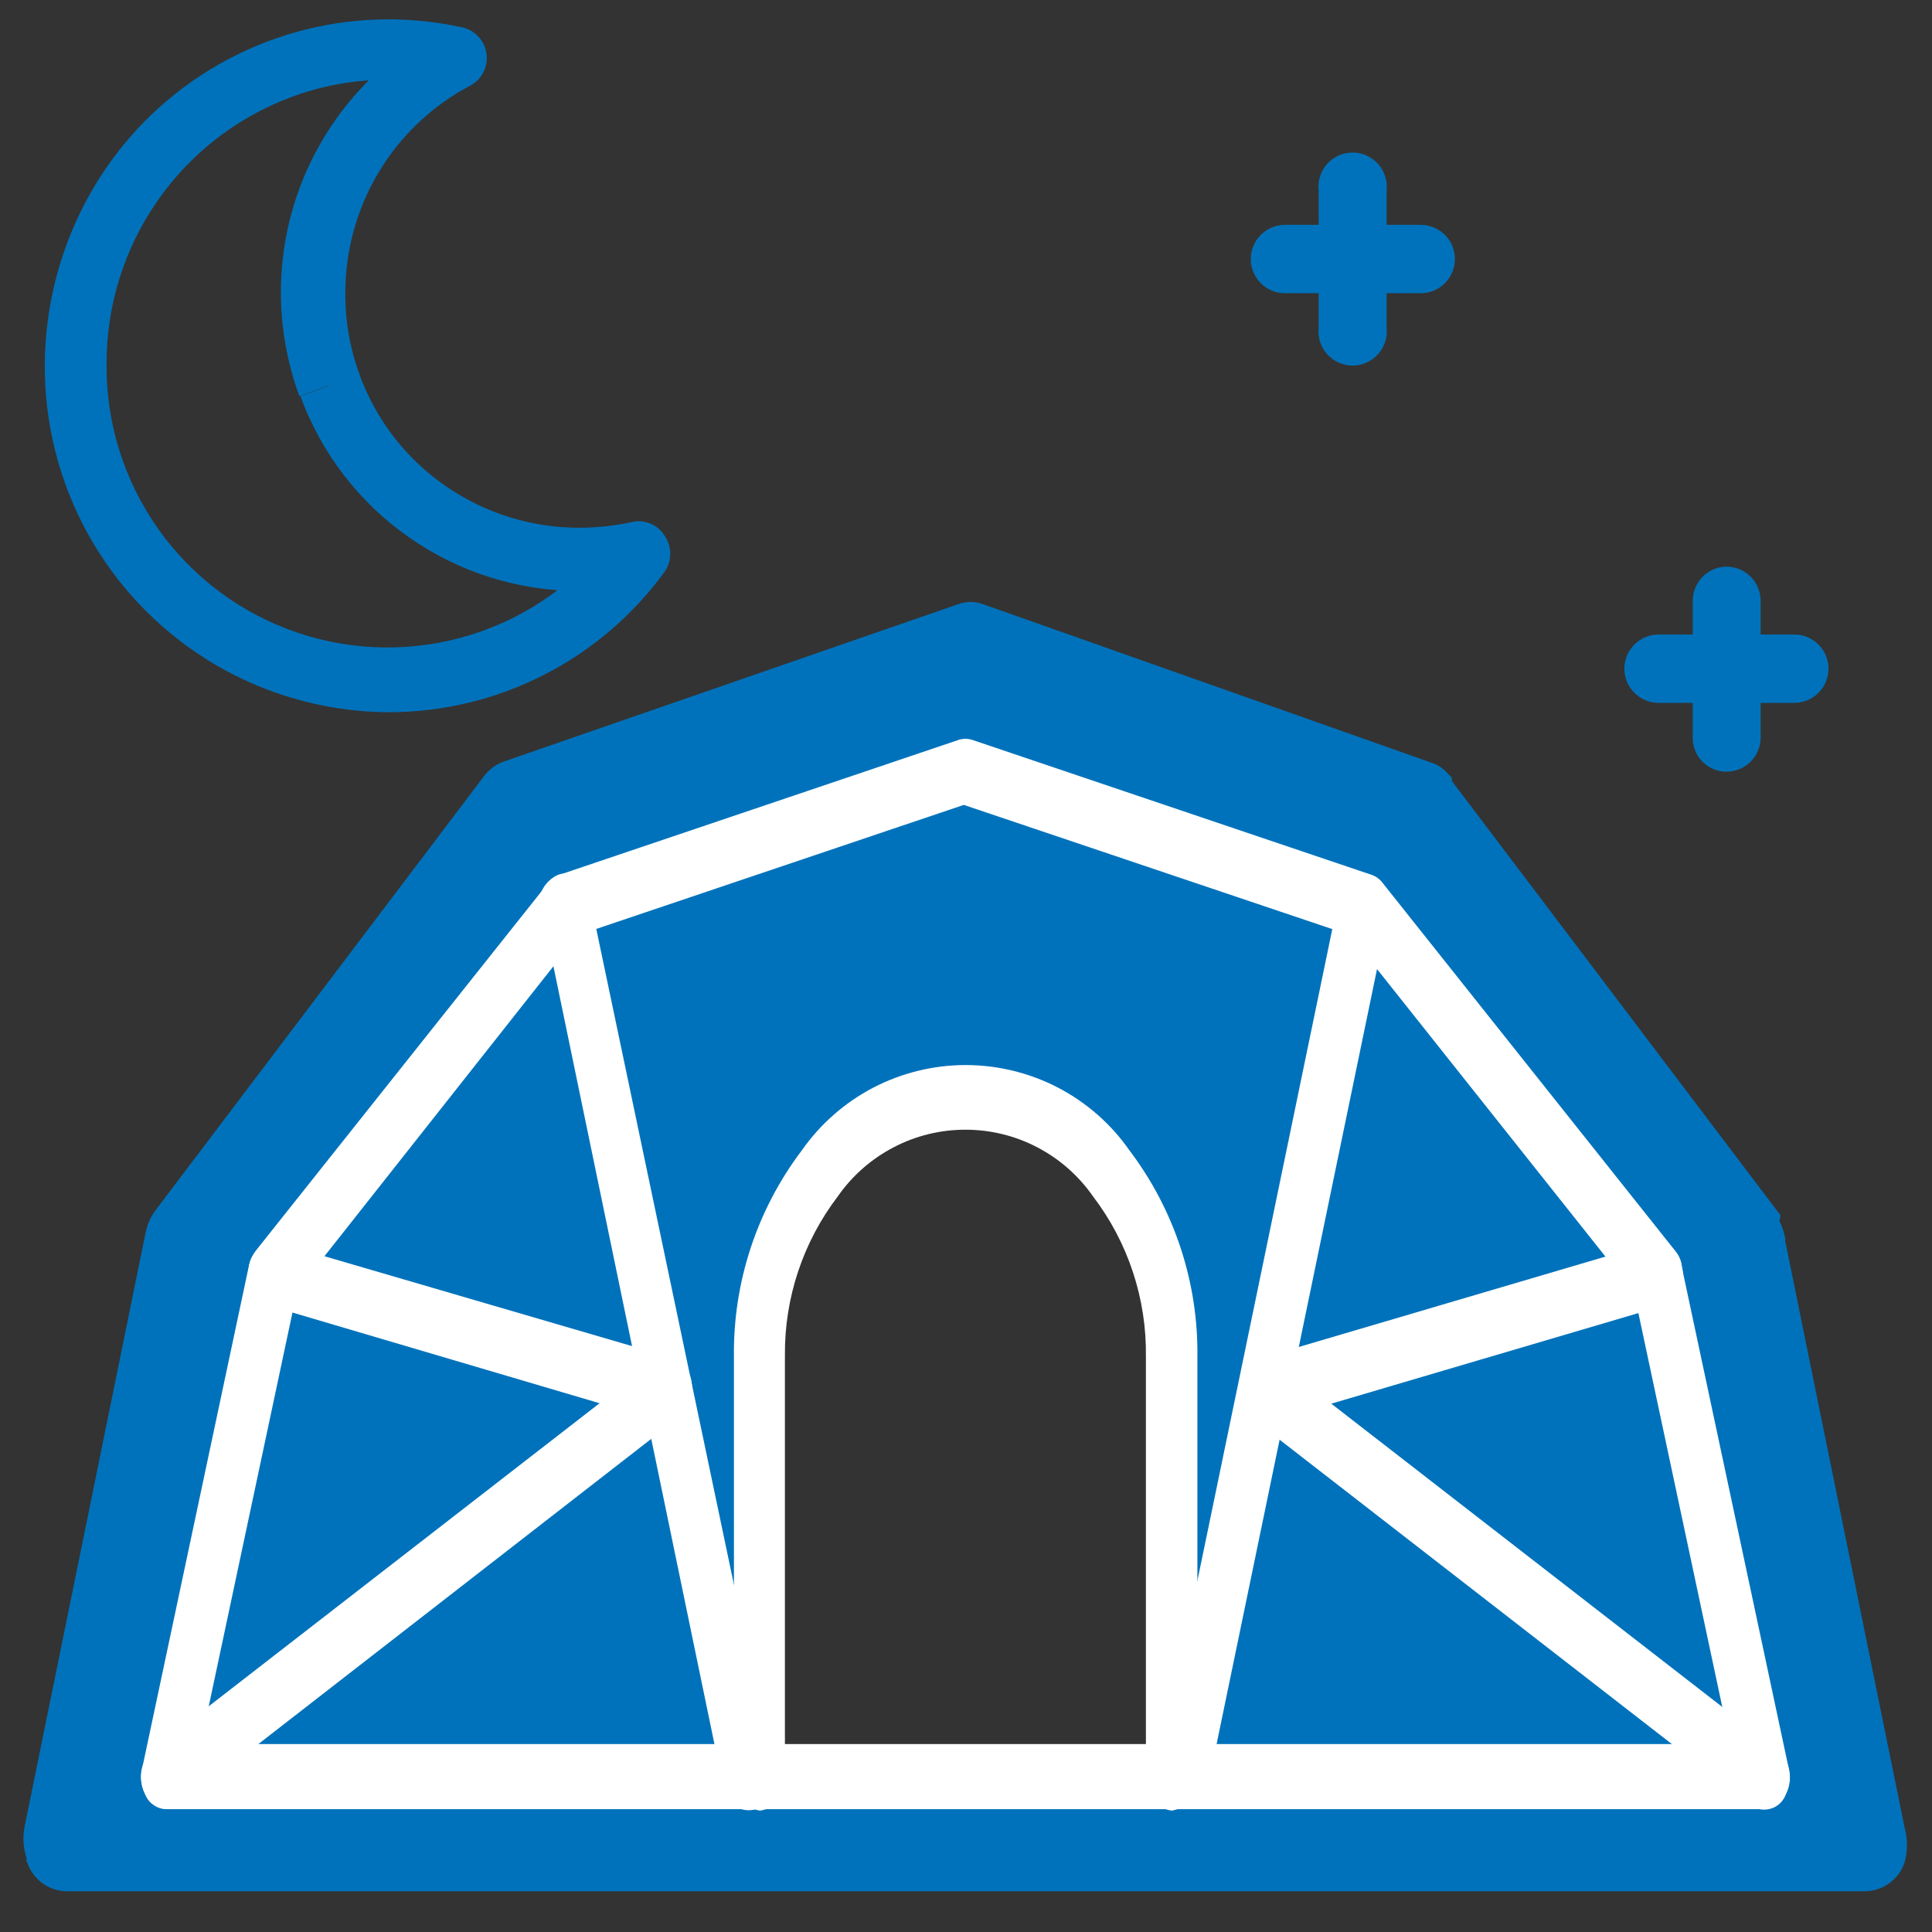
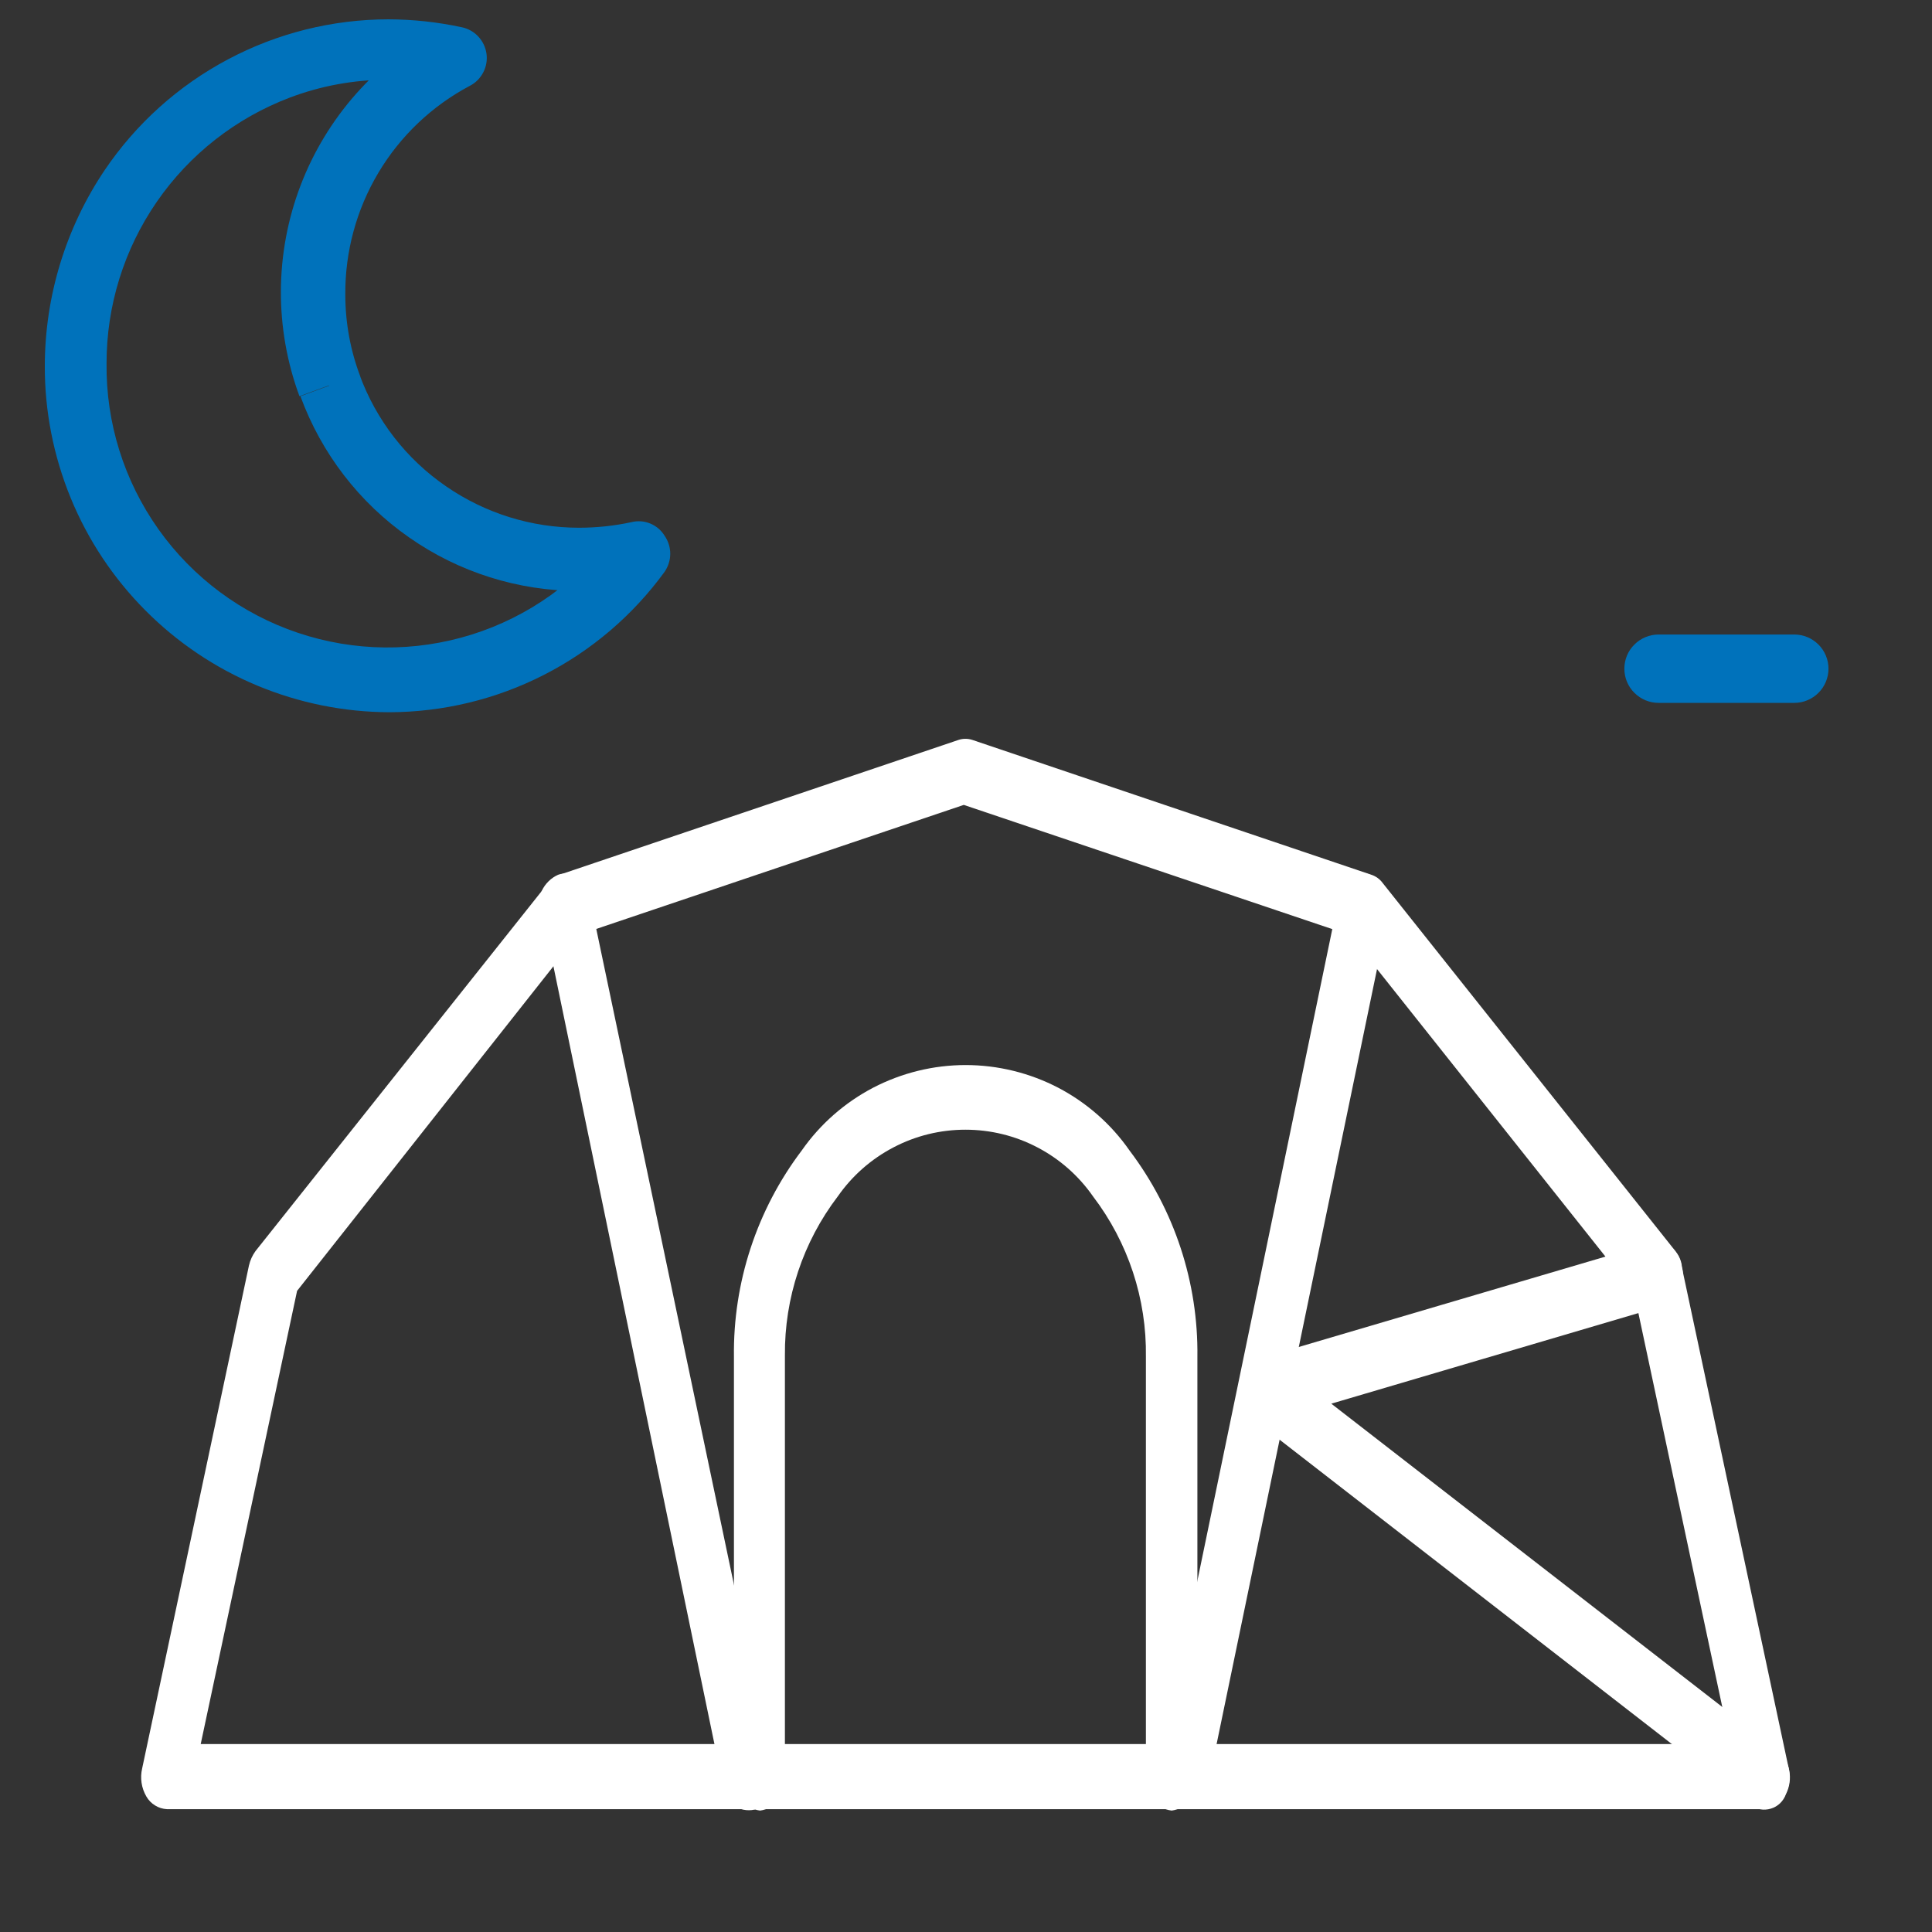
<svg xmlns="http://www.w3.org/2000/svg" width="26" height="26" viewBox="0 0 26 26" fill="none">
  <rect x="0" y="0" width="26" height="26" fill="#333333" stroke="none" />
-   <path d="M23.756 16.402L19.346 10.574V10.543L19.308 10.505C19.279 10.479 19.245 10.459 19.208 10.448L13.165 8.312C13.098 8.287 13.025 8.287 12.958 8.312L6.846 10.429C6.769 10.456 6.703 10.507 6.657 10.574L2.247 16.402C2.196 16.471 2.161 16.551 2.146 16.635L0.521 24.611C0.495 24.733 0.506 24.861 0.552 24.977C0.555 24.989 0.555 25.002 0.552 25.015C0.579 25.085 0.626 25.147 0.688 25.191C0.749 25.235 0.823 25.259 0.899 25.26H25.098C25.174 25.259 25.248 25.235 25.309 25.191C25.371 25.147 25.419 25.085 25.445 25.015C25.48 24.893 25.48 24.764 25.445 24.643L23.832 16.717C23.829 16.704 23.829 16.692 23.832 16.679C23.814 16.602 23.785 16.527 23.744 16.459L23.756 16.402ZM10.248 23.717C10.248 23.717 10.324 18.431 10.305 18.254C10.279 17.71 10.361 17.166 10.544 16.654C10.755 16.073 11.098 15.549 11.546 15.123C12.04 14.974 12.543 14.856 13.052 14.77C13.551 14.936 14.028 15.165 14.47 15.45C14.766 15.658 15.503 16.307 15.503 16.484C15.503 16.66 15.944 19.256 15.944 19.256V22.835C15.922 23.23 15.874 23.624 15.799 24.013L10.248 23.717Z" fill="#0072BB" stroke="#0072BB" stroke-width="0.384" stroke-miterlimit="22.93" />
-   <path d="M17.746 2.566V4.406C17.738 4.47 17.744 4.536 17.764 4.598C17.784 4.66 17.816 4.717 17.859 4.765C17.902 4.814 17.955 4.853 18.014 4.879C18.074 4.906 18.138 4.92 18.203 4.92C18.268 4.92 18.332 4.906 18.391 4.879C18.45 4.853 18.503 4.814 18.546 4.765C18.59 4.717 18.622 4.66 18.641 4.598C18.661 4.536 18.667 4.47 18.66 4.406V2.566C18.667 2.502 18.661 2.436 18.641 2.374C18.622 2.313 18.59 2.255 18.546 2.207C18.503 2.158 18.45 2.12 18.391 2.093C18.332 2.066 18.268 2.053 18.203 2.053C18.138 2.053 18.074 2.066 18.014 2.093C17.955 2.12 17.902 2.158 17.859 2.207C17.816 2.255 17.784 2.313 17.764 2.374C17.744 2.436 17.738 2.502 17.746 2.566Z" fill="#0072BB" />
-   <path d="M19.119 3.026H17.292C17.17 3.026 17.053 3.075 16.967 3.161C16.881 3.247 16.832 3.364 16.832 3.486C16.832 3.608 16.881 3.725 16.967 3.811C17.053 3.898 17.17 3.946 17.292 3.946H19.119C19.241 3.946 19.358 3.898 19.445 3.811C19.531 3.725 19.579 3.608 19.579 3.486C19.579 3.364 19.531 3.247 19.445 3.161C19.358 3.075 19.241 3.026 19.119 3.026Z" fill="#0072BB" />
-   <path d="M22.78 8.086V9.925C22.779 9.985 22.79 10.045 22.813 10.101C22.835 10.157 22.868 10.207 22.911 10.25C22.953 10.293 23.003 10.327 23.058 10.35C23.114 10.373 23.174 10.385 23.234 10.385C23.356 10.385 23.473 10.337 23.559 10.251C23.645 10.164 23.694 10.047 23.694 9.925V8.086C23.694 7.964 23.645 7.847 23.559 7.76C23.473 7.674 23.356 7.626 23.234 7.626C23.113 7.627 22.997 7.676 22.912 7.763C22.828 7.849 22.78 7.965 22.78 8.086Z" fill="#0072BB" />
  <path d="M24.147 8.539H22.32C22.198 8.539 22.081 8.588 21.995 8.674C21.908 8.76 21.86 8.877 21.86 8.999C21.86 9.121 21.908 9.238 21.995 9.324C22.081 9.41 22.198 9.459 22.32 9.459H24.147C24.269 9.459 24.386 9.41 24.472 9.324C24.558 9.238 24.607 9.121 24.607 8.999C24.607 8.877 24.558 8.76 24.472 8.674C24.386 8.588 24.269 8.539 24.147 8.539Z" fill="#0072BB" />
  <path d="M4.452 5.219L4.849 5.067C4.715 4.715 4.647 4.342 4.647 3.965C4.643 3.388 4.796 2.821 5.092 2.325C5.387 1.83 5.813 1.425 6.323 1.155C6.401 1.115 6.463 1.052 6.503 0.975C6.544 0.897 6.559 0.81 6.547 0.723C6.535 0.637 6.497 0.557 6.438 0.493C6.379 0.429 6.301 0.385 6.216 0.367C5.891 0.297 5.56 0.261 5.227 0.26C4.473 0.261 3.731 0.446 3.066 0.8C2.4 1.153 1.831 1.665 1.409 2.289C0.885 3.068 0.605 3.984 0.603 4.923C0.601 5.533 0.72 6.138 0.952 6.703C1.184 7.268 1.525 7.781 1.956 8.214C2.386 8.647 2.898 8.991 3.461 9.226C4.025 9.461 4.629 9.583 5.24 9.585C5.962 9.583 6.674 9.412 7.318 9.083C7.962 8.755 8.519 8.279 8.944 7.695C8.993 7.623 9.02 7.539 9.02 7.452C9.02 7.366 8.993 7.281 8.944 7.21C8.899 7.136 8.831 7.078 8.75 7.045C8.67 7.012 8.581 7.006 8.497 7.027C8.265 7.077 8.029 7.102 7.791 7.102C7.155 7.102 6.533 6.909 6.008 6.548C5.469 6.18 5.059 5.651 4.836 5.036L4.439 5.187L4.043 5.332C4.324 6.1 4.834 6.764 5.505 7.232C6.175 7.701 6.973 7.953 7.791 7.953C8.092 7.954 8.393 7.92 8.686 7.852L8.591 7.436L8.251 7.184C7.776 7.826 7.109 8.301 6.347 8.54C5.584 8.779 4.766 8.771 4.009 8.516C3.252 8.262 2.595 7.774 2.132 7.122C1.67 6.471 1.425 5.69 1.434 4.891C1.433 4.114 1.669 3.355 2.11 2.716C2.551 2.076 3.177 1.587 3.904 1.312C4.323 1.154 4.767 1.073 5.214 1.073C5.488 1.074 5.76 1.103 6.027 1.161L6.115 0.745L5.92 0.374C5.058 0.832 4.392 1.586 4.044 2.498C3.697 3.41 3.692 4.417 4.03 5.332L4.427 5.187L4.452 5.219Z" fill="#0072BB" />
  <path d="M22.301 17.145L22.547 16.837L18.609 11.885C18.57 11.831 18.515 11.791 18.452 11.771L13.084 9.957C13.024 9.938 12.96 9.938 12.901 9.957L7.533 11.771C7.47 11.791 7.414 11.831 7.375 11.885L3.438 16.837C3.396 16.895 3.366 16.962 3.35 17.032L1.913 23.799C1.883 23.927 1.903 24.062 1.97 24.177C1.998 24.226 2.038 24.267 2.087 24.297C2.135 24.327 2.19 24.344 2.247 24.347H23.738C23.794 24.344 23.849 24.327 23.898 24.297C23.946 24.267 23.986 24.226 24.015 24.177C24.078 24.061 24.098 23.927 24.072 23.799L22.629 17.032C22.617 16.961 22.589 16.895 22.547 16.837L22.301 17.145L21.961 17.259L23.284 23.471H2.701L3.998 17.372L7.779 12.584L12.97 10.832L18.168 12.584L22.037 17.454L22.282 17.145H22.301Z" fill="white" />
  <path d="M7.306 12.319L9.732 24.038C9.735 24.088 9.749 24.137 9.773 24.181C9.797 24.225 9.83 24.263 9.87 24.293C9.91 24.323 9.957 24.344 10.005 24.354C10.054 24.364 10.105 24.364 10.154 24.353C10.251 24.307 10.329 24.228 10.374 24.13C10.419 24.032 10.428 23.921 10.4 23.817L7.936 12.08C7.886 11.847 7.697 11.708 7.514 11.771C7.416 11.814 7.336 11.892 7.291 11.989C7.246 12.087 7.238 12.197 7.268 12.3L7.306 12.319Z" fill="white" />
  <path d="M18.017 12.08L15.591 23.799C15.563 23.902 15.572 24.013 15.617 24.111C15.662 24.209 15.74 24.288 15.837 24.334C15.886 24.345 15.936 24.346 15.985 24.335C16.034 24.325 16.08 24.304 16.12 24.274C16.161 24.244 16.194 24.206 16.218 24.162C16.242 24.118 16.256 24.069 16.259 24.019L18.685 12.3C18.714 12.197 18.705 12.087 18.66 11.99C18.615 11.893 18.536 11.815 18.439 11.771C18.256 11.708 18.067 11.847 18.017 12.08Z" fill="white" />
-   <path d="M3.608 17.567L8.069 18.884L2.064 23.54C1.982 23.613 1.926 23.712 1.905 23.82C1.885 23.928 1.901 24.041 1.951 24.139C1.967 24.185 1.993 24.227 2.029 24.261C2.064 24.294 2.107 24.319 2.153 24.334C2.2 24.348 2.249 24.351 2.297 24.342C2.346 24.333 2.391 24.313 2.43 24.284L9.146 19.067C9.209 19.014 9.258 18.946 9.287 18.868C9.315 18.791 9.323 18.707 9.31 18.626C9.304 18.548 9.276 18.473 9.229 18.411C9.182 18.348 9.118 18.301 9.045 18.273L3.765 16.73C3.716 16.721 3.666 16.724 3.618 16.736C3.57 16.749 3.525 16.771 3.485 16.802C3.446 16.833 3.414 16.871 3.391 16.915C3.367 16.959 3.353 17.008 3.35 17.057C3.323 17.161 3.334 17.271 3.382 17.366C3.429 17.462 3.509 17.538 3.608 17.58V17.567Z" fill="white" />
  <path d="M22.219 16.73L16.939 18.286C16.866 18.313 16.803 18.361 16.756 18.423C16.709 18.486 16.681 18.561 16.675 18.639C16.663 18.72 16.671 18.803 16.7 18.88C16.729 18.957 16.776 19.026 16.839 19.079L23.555 24.29C23.594 24.32 23.639 24.34 23.687 24.348C23.735 24.357 23.785 24.354 23.831 24.34C23.878 24.326 23.921 24.301 23.956 24.267C23.991 24.233 24.018 24.191 24.034 24.145C24.084 24.047 24.1 23.935 24.079 23.826C24.059 23.718 24.003 23.62 23.92 23.547L17.916 18.89L22.377 17.574C22.475 17.532 22.555 17.456 22.603 17.36C22.65 17.264 22.662 17.154 22.635 17.051C22.631 17.001 22.617 16.953 22.594 16.909C22.571 16.865 22.538 16.826 22.499 16.796C22.46 16.765 22.415 16.742 22.367 16.73C22.319 16.718 22.268 16.715 22.219 16.723V16.73Z" fill="white" />
  <path d="M10.563 23.912V18.242C10.556 17.468 10.806 16.715 11.275 16.1C11.468 15.823 11.725 15.597 12.024 15.441C12.323 15.284 12.655 15.203 12.992 15.203C13.329 15.203 13.662 15.284 13.961 15.441C14.26 15.597 14.516 15.823 14.709 16.1C15.182 16.72 15.433 17.481 15.421 18.261V23.931C15.41 24.034 15.441 24.138 15.505 24.219C15.57 24.3 15.664 24.353 15.768 24.366C15.87 24.352 15.963 24.299 16.028 24.218C16.092 24.137 16.123 24.034 16.114 23.931V18.261C16.127 17.259 15.805 16.281 15.2 15.482C14.953 15.127 14.623 14.838 14.239 14.637C13.855 14.438 13.428 14.333 12.995 14.333C12.562 14.333 12.136 14.438 11.752 14.637C11.368 14.838 11.038 15.127 10.79 15.482C10.185 16.281 9.864 17.259 9.877 18.261V23.931C9.868 24.035 9.899 24.139 9.965 24.22C10.031 24.301 10.126 24.353 10.229 24.366C10.332 24.352 10.424 24.298 10.488 24.217C10.551 24.136 10.58 24.034 10.57 23.931L10.563 23.912Z" fill="white" />
</svg>